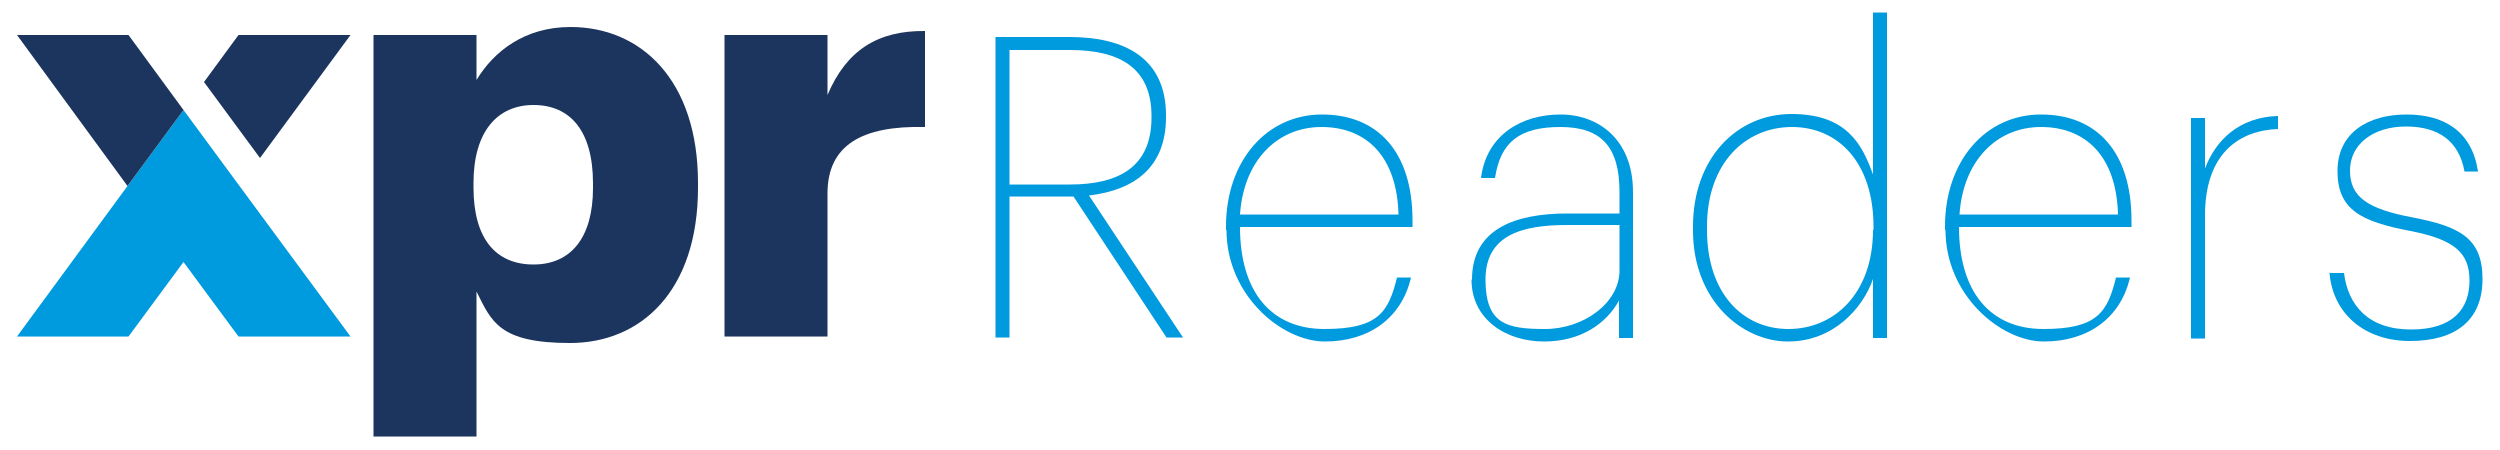
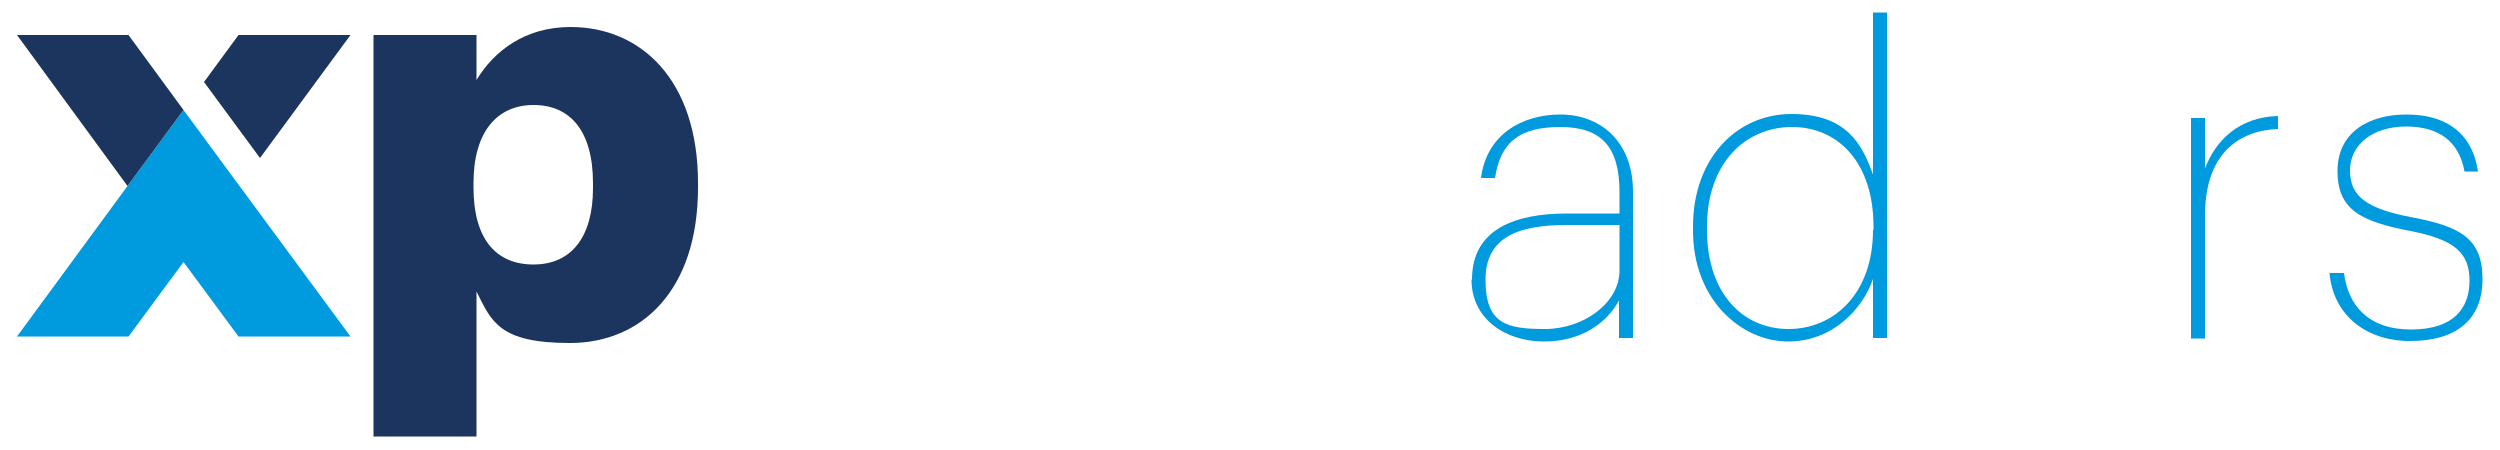
<svg xmlns="http://www.w3.org/2000/svg" id="Capa_1" data-name="Capa 1" version="1.1" viewBox="0 0 500 90">
  <defs>
    <style>
      .cls-1 {
        fill: #1c355e;
      }

      .cls-1, .cls-2 {
        stroke-width: 0px;
      }

      .cls-2 {
        fill: #009ade;
      }
    </style>
  </defs>
  <path class="cls-1" d="M74.7,7h20.6v9c3.5-5.8,9.7-10.6,18.8-10.6,14.1,0,25.5,10.6,25.5,31.2v.9c0,20.7-11.4,31.1-25.6,31.1s-15.7-4.3-18.7-10.3v29h-20.6V7ZM118.6,37.6v-.9c0-10.6-4.6-15.7-11.9-15.7s-12,5.4-12,15.6v.9c0,10.3,4.5,15.4,12,15.4s11.9-5.4,11.9-15.3" />
-   <path class="cls-1" d="M144.9,7h20.6v12c3.8-9,10.1-12.9,19.5-12.8v19.2c-12.6-.3-19.5,3.6-19.5,13.3v28.6h-20.6V7Z" />
  <g>
    <polygon class="cls-2" points="70.1 67.3 47.9 37.2 36.7 22 25.5 37.2 3.4 67.3 25.7 67.3 36.7 52.4 47.7 67.3 70.1 67.3" />
    <polygon class="cls-1" points="36.7 22 25.7 7 3.4 7 25.5 37.2 36.7 22" />
    <polygon class="cls-1" points="52 31.6 70.1 7 47.7 7 40.8 16.4 52 31.6" />
  </g>
  <g>
-     <path class="cls-2" d="M199.1,7.4h14.8c11.3,0,19.3,4.4,19.3,15.7v.3c0,10-6.2,14.6-15.4,15.7l18.8,28.4h-3.3l-18.6-28.2h-12.8v28.2h-2.8V7.4ZM214,36.9c10,0,16.3-3.7,16.3-13.4v-.3c0-9.8-6.6-13.2-16.3-13.2h-12.1v26.9h12.1Z" />
-     <path class="cls-2" d="M245.2,46v-.7c0-13.1,8.1-22.4,19.2-22.4s18.1,7.4,18.1,21.2v1.3h-34.5c0,12.8,6.1,20.4,16.9,20.4s12.8-3.4,14.5-10.3h2.8c-1.9,8.2-8.5,12.8-17.2,12.8s-19.7-9.3-19.7-22.3ZM279.7,42.9c-.3-11.6-6.4-17.5-15.4-17.5s-15.6,6.9-16.3,17.5h31.6Z" />
    <path class="cls-2" d="M294.4,55.9c0-10.2,8.8-13.2,19-13.2h10.5v-4.3c0-9-3.6-13-11.8-13s-12,3-13.1,10.2h-2.8c1.1-8.7,8.2-12.7,15.9-12.7s14.5,5.1,14.5,15.5v29.2h-2.8v-7.5c-2.4,4.4-7.4,8.2-15,8.2s-14.5-4.4-14.5-12.4ZM323.9,54.1v-9.1h-10.5c-9,0-16.3,2-16.3,10.9s4.2,9.9,11.9,9.9,14.9-5.2,14.9-11.7Z" />
    <path class="cls-2" d="M338.6,46v-.7c0-13.6,8.7-22.5,19.7-22.5s14.1,6,16.3,12.1V2.5h2.8v65.1h-2.8v-11.8c-2,5.8-7.9,12.5-17,12.5s-19-8.1-19-22.2ZM374.7,46v-.7c0-12.7-7-19.9-16.3-19.9s-17,7.2-17,19.9v.7c0,12.6,7.1,19.8,16.3,19.8s16.9-7.2,16.9-19.8Z" />
-     <path class="cls-2" d="M389,46v-.7c0-13.1,8.1-22.4,19.2-22.4s18.1,7.4,18.1,21.2v1.3h-34.5c0,12.8,6.1,20.4,16.9,20.4s12.8-3.4,14.5-10.3h2.8c-1.9,8.2-8.5,12.8-17.2,12.8s-19.7-9.3-19.7-22.3ZM423.6,42.9c-.3-11.6-6.4-17.5-15.4-17.5s-15.6,6.9-16.3,17.5h31.6Z" />
    <path class="cls-2" d="M438.2,23.6h2.8v10.1c2.1-5.6,6.8-10.3,14.6-10.5v2.6c-8,.3-14.6,5.1-14.6,17.3v24.6h-2.8V23.6Z" />
    <path class="cls-2" d="M466.1,54.6h2.7c.8,6.5,4.9,11.3,13.4,11.3s11.7-4.2,11.7-9.8-3.1-8.2-11.8-9.9c-10-1.9-14.6-4.3-14.6-12s6.2-11.3,13.8-11.3,13.1,3.4,14.3,11.4h-2.7c-1.1-6.1-5.2-9-11.7-9s-11.2,3.5-11.2,8.8,3.5,7.7,12.6,9.4c9.3,1.8,13.9,4.1,13.9,12.3s-5.3,12.4-14.5,12.4-15.5-5.6-16.1-13.7Z" />
  </g>
</svg>